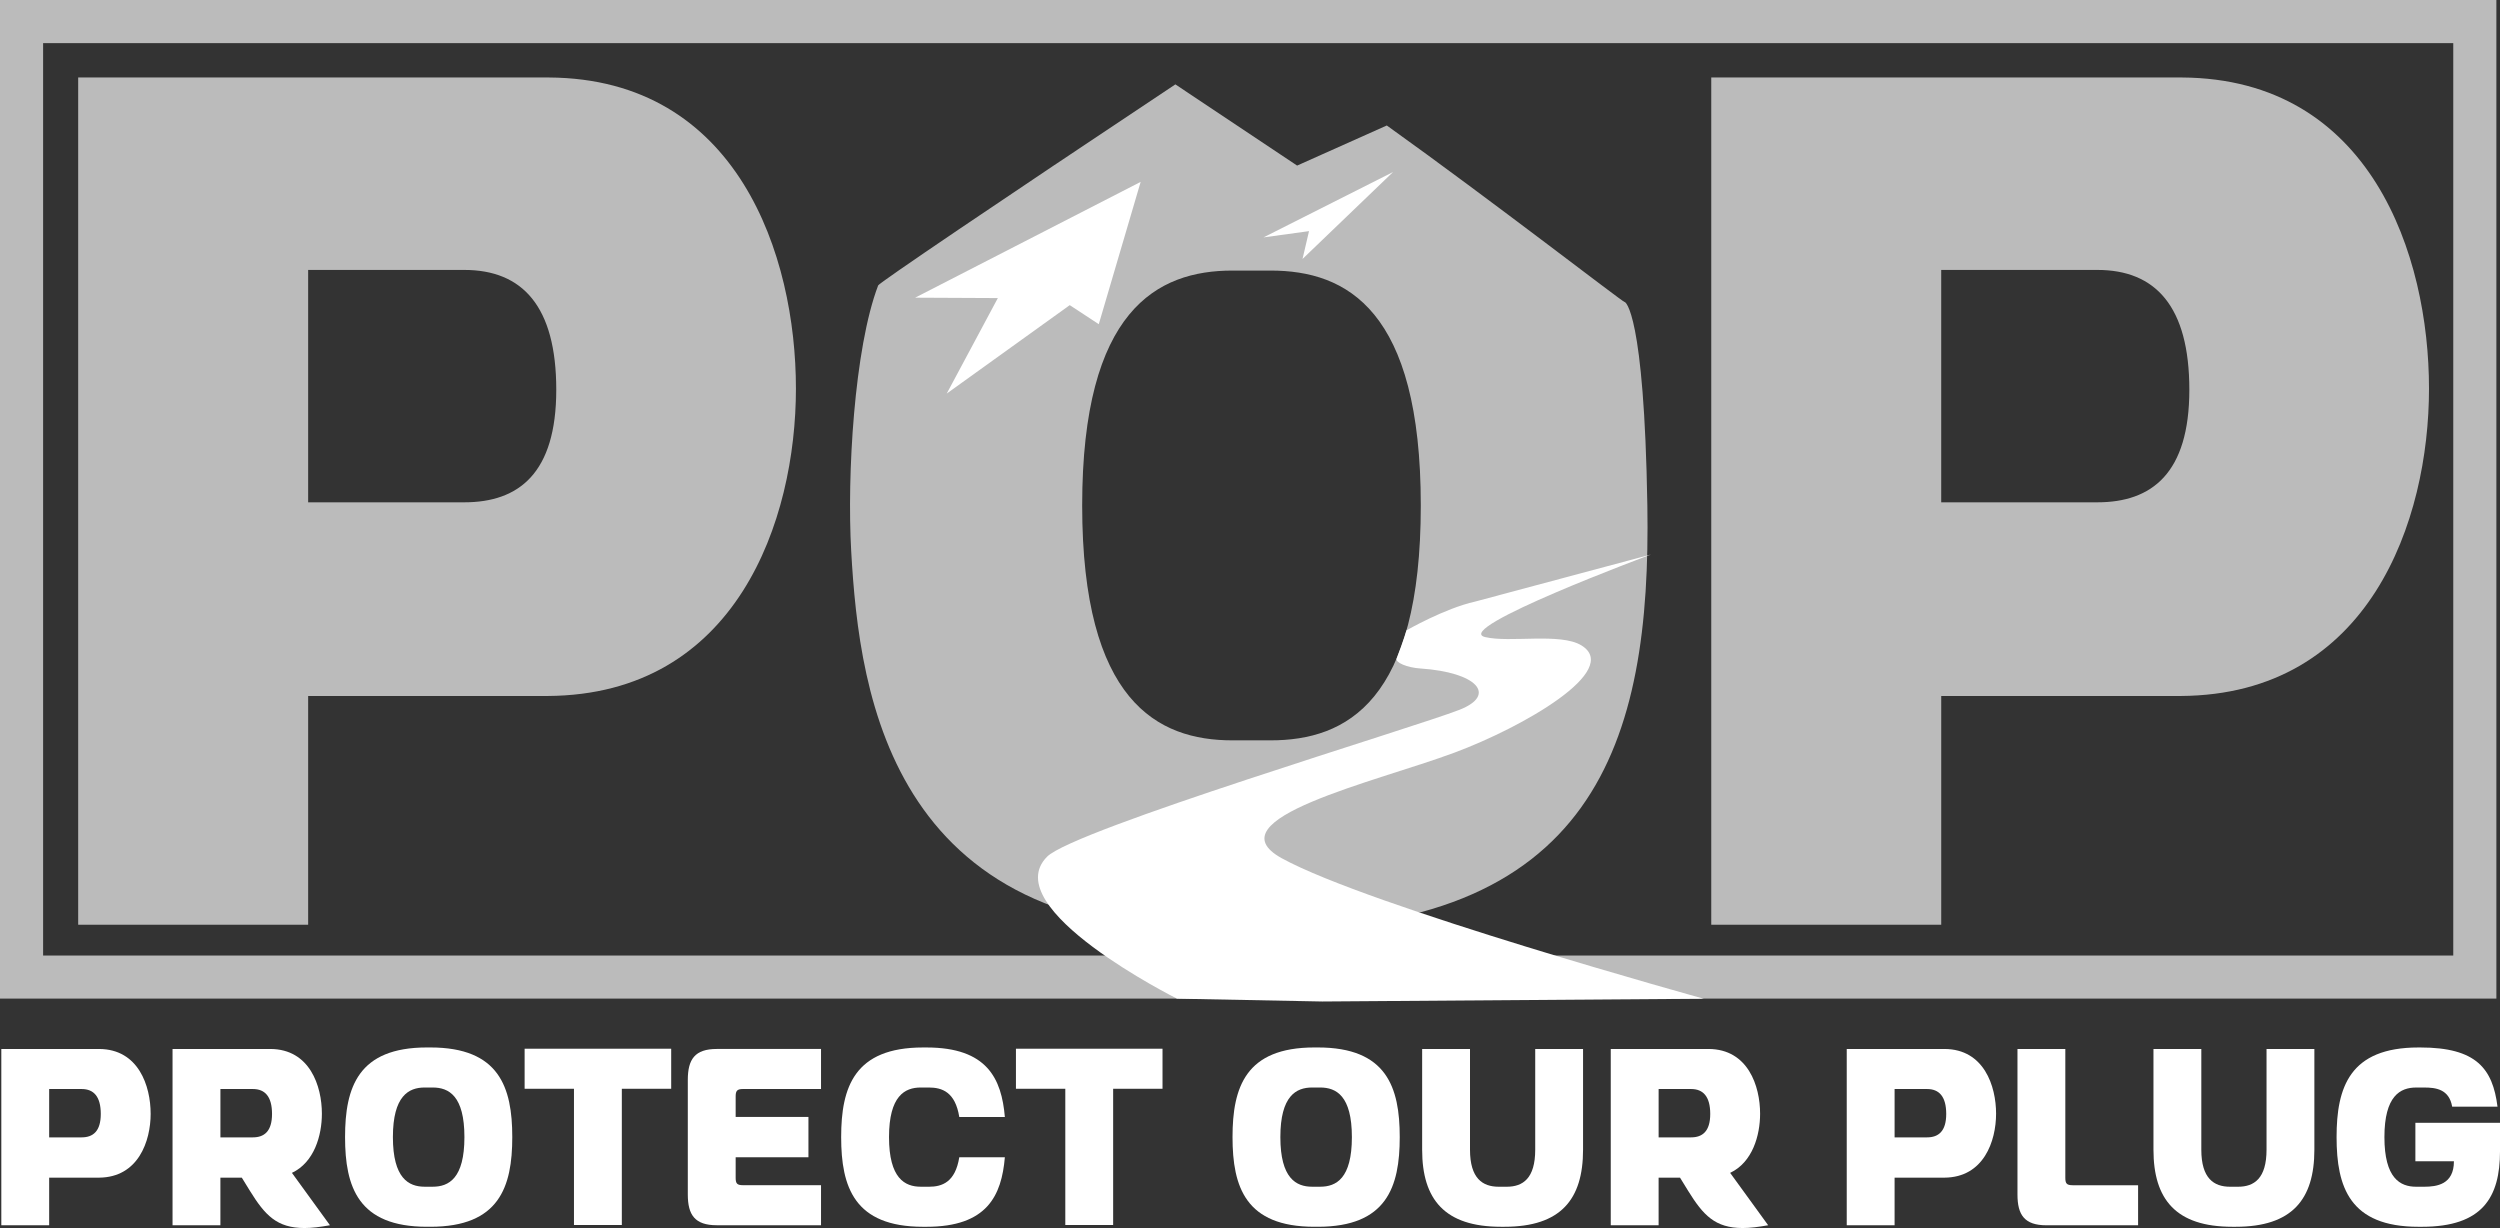
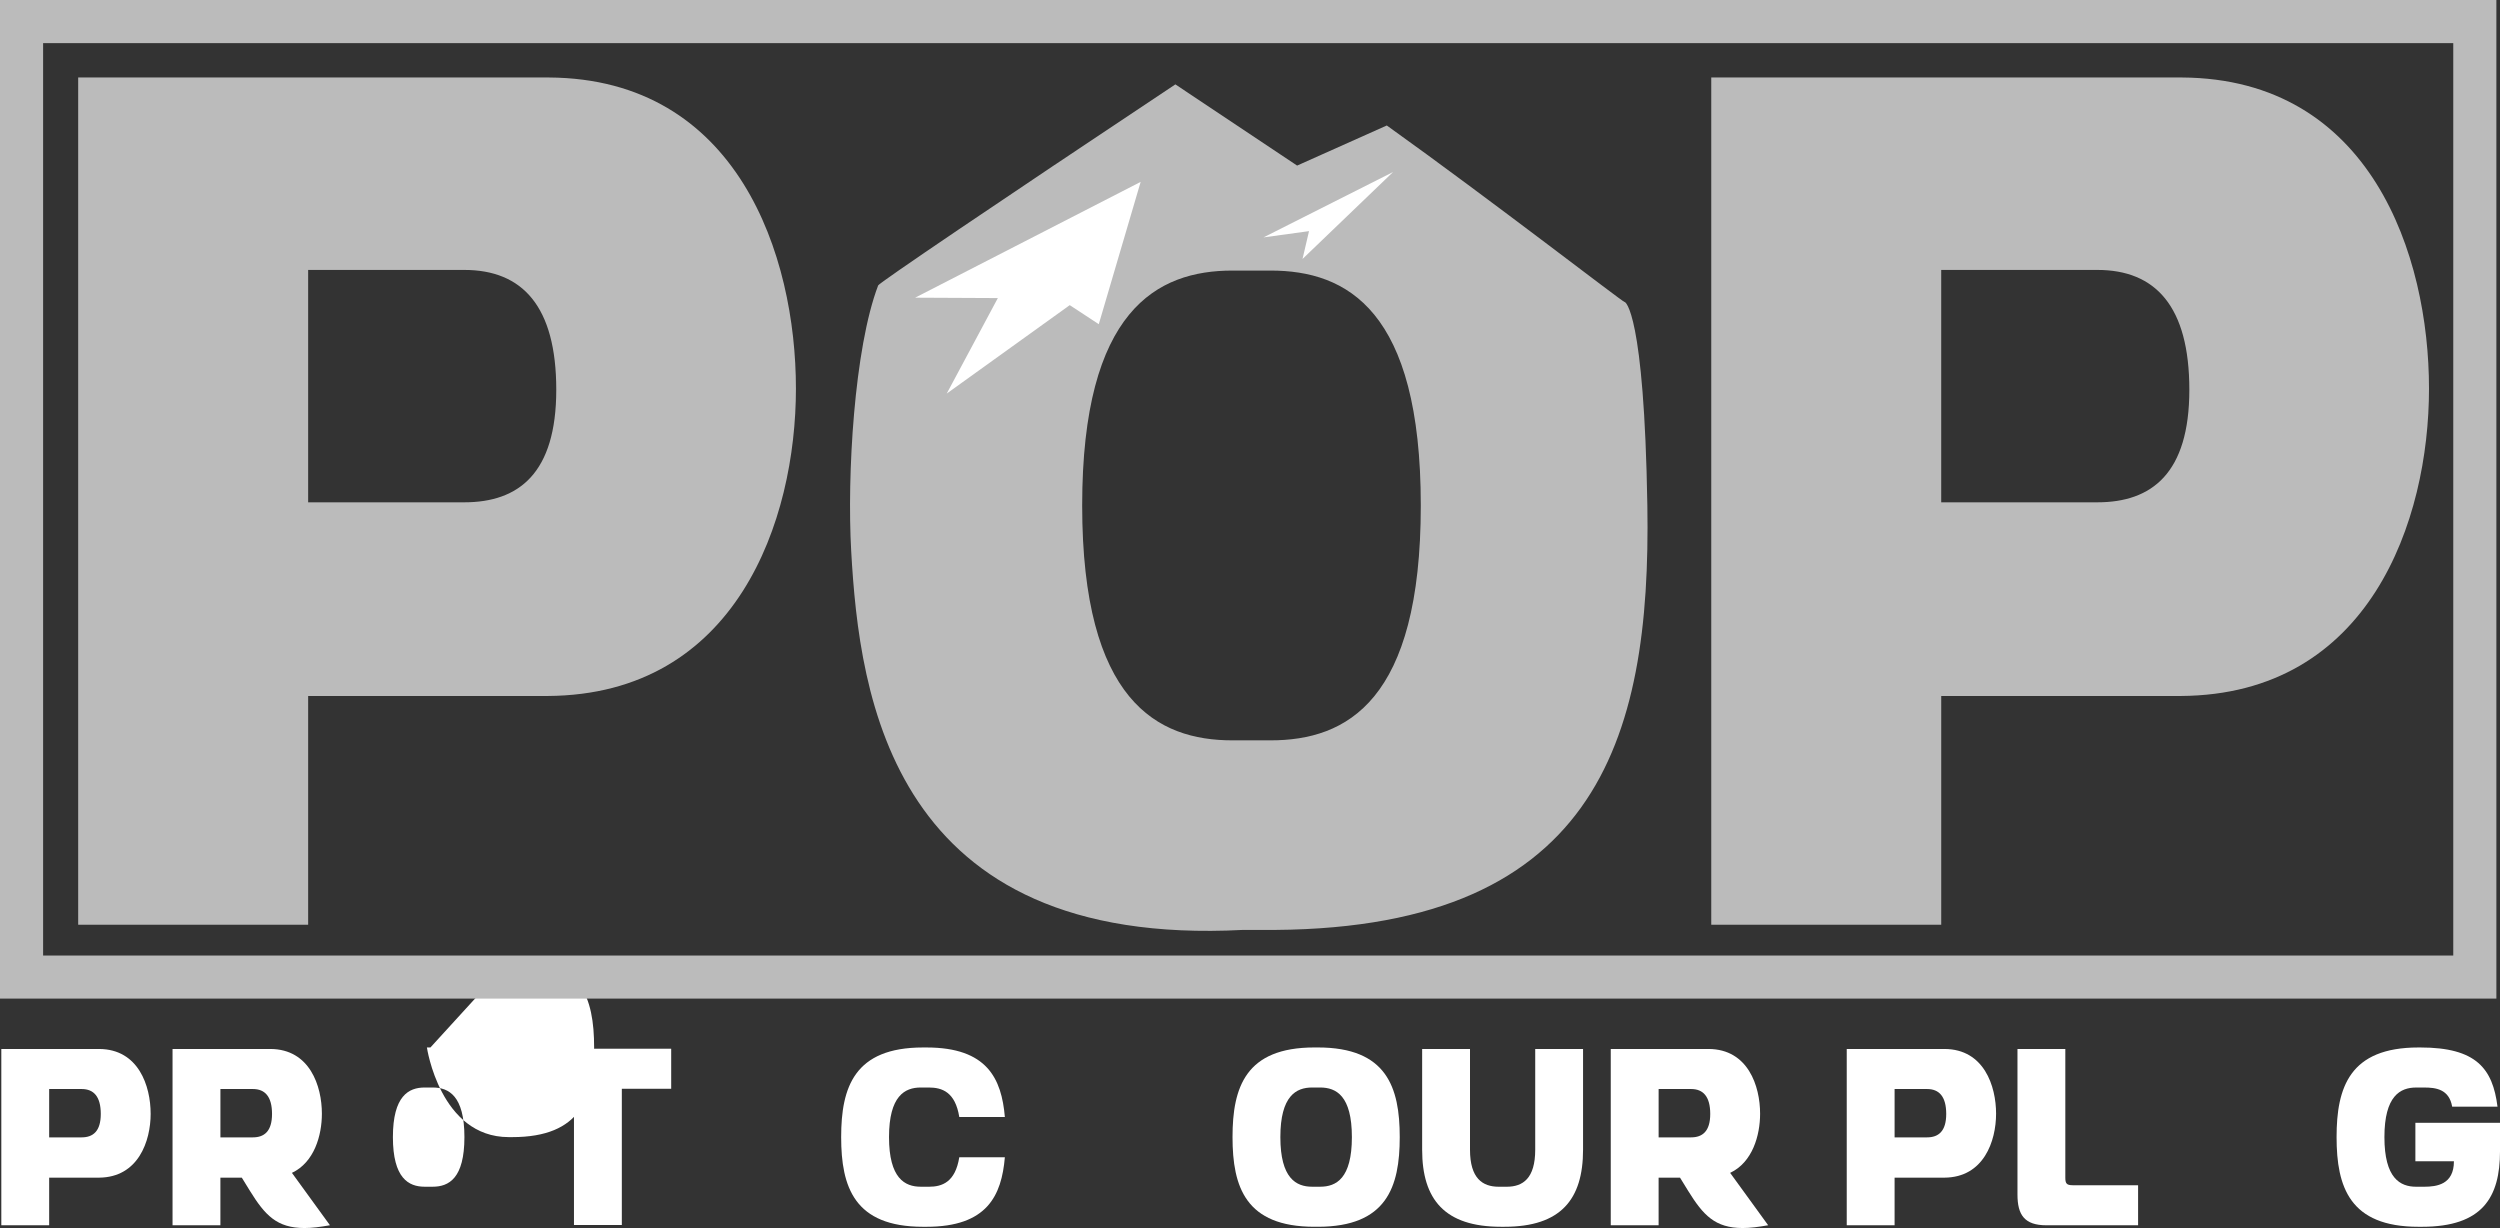
<svg xmlns="http://www.w3.org/2000/svg" id="Layer_2" data-name="Layer 2" viewBox="0 0 1767.94 868.43">
  <rect x="0" y="0" width="1767.94" height="868.43" fill="#333333" stroke="none" />
  <defs>
    <style> .cls-1, .cls-2 { fill-rule: evenodd; } .cls-1, .cls-3 { fill: #fff; } .cls-2, .cls-4 { fill: #bbb; } </style>
  </defs>
  <g id="Layer_1-2" data-name="Layer 1">
    <path class="cls-4" d="M562.86,274.77c0-94.15-41.08-219.12-174.61-219.97H55.29v599.15h162.63v-161.77h169.47c133.53-.85,175.47-124.11,175.47-217.41h0ZM328.33,355.23h-110.42v-164.34h110.42c41.08,0,65.05,25.68,65.05,84.74s-26.53,79.6-65.05,79.6h0Z" />
    <path class="cls-4" d="M980.7,88.74l-63.42,28.36-86.09-57.43c-127.93,85.08-209.51,140.41-210.17,142.15-16.93,44.37-22.11,134.34-19.07,188.02,5.8,102.6,28.38,280.83,277.17,267.77h11.81c237.7,2.45,276.77-133.25,274.04-300.18-2.24-136.94-15.64-144.11-16.09-143.85-.8.45-94.16-71.91-168.17-124.85h0ZM898.51,523.56h-26.98c-53.12,0-106.24-27.83-106.24-166.11s53.12-166.11,106.24-166.11h26.98c53.96,0,106.24,27.83,106.24,166.11s-52.28,166.11-106.24,166.11h0Z" />
    <polygon class="cls-1" points="893.52 167.88 985.13 121.66 921.11 183.14 925.71 163.45 893.52 167.88 893.52 167.88" />
    <polygon class="cls-1" points="647.16 210.51 806.65 128.62 777.03 229.26 756.5 215.79 669.5 278.33 705.65 210.79 647.16 210.51 647.16 210.51" />
    <path class="cls-4" d="M1717.73,274.77c0-94.15-41.08-219.12-174.61-219.97h-332.96v599.15h162.63v-161.77h169.47c133.53-.85,175.47-124.11,175.47-217.41h0ZM1483.2,355.23h-110.42v-164.34h110.42c41.08,0,65.05,25.68,65.05,84.74s-26.53,79.6-65.05,79.6h0Z" />
    <path class="cls-3" d="M106.53,787.58c0-19.59-8.55-45.59-36.33-45.77H.93v124.66h33.84v-33.66h35.26c27.78-.18,36.51-25.82,36.51-45.24h0ZM57.74,804.32h-22.97v-34.19h22.97c8.55,0,13.53,5.34,13.53,17.63s-5.52,16.56-13.53,16.56h0Z" />
    <path class="cls-3" d="M206.44,829.43c15.85-7.48,21.19-26.53,21.19-41.85,0-19.59-8.55-45.59-36.33-45.77h-69.28v124.66h33.84v-33.66h15.14l5.7,9.26c10.68,17.28,19.06,26.36,38.65,26.36,5.16,0,11.04-.71,17.99-1.96l-26.89-37.04h0ZM178.84,804.32h-22.97v-34.19h22.97c8.55,0,13.53,5.34,13.53,17.63s-5.52,16.56-13.53,16.56h0Z" />
-     <path class="cls-3" d="M304.39,740.74h-2.49c-48.62,0-57.88,28.14-57.88,63.4s9.26,63.4,57.88,63.4h2.49c48.62,0,57.88-28.14,57.88-63.4s-9.26-63.4-57.88-63.4h0ZM305.99,839.22h-5.7c-11.22,0-22.44-5.88-22.44-35.08s11.22-35.08,22.44-35.08h5.7c11.4,0,22.44,5.88,22.44,35.08s-11.04,35.08-22.44,35.08h0Z" />
+     <path class="cls-3" d="M304.39,740.74h-2.49s9.26,63.4,57.88,63.4h2.49c48.62,0,57.88-28.14,57.88-63.4s-9.26-63.4-57.88-63.4h0ZM305.99,839.22h-5.7c-11.22,0-22.44-5.88-22.44-35.08s11.22-35.08,22.44-35.08h5.7c11.4,0,22.44,5.88,22.44,35.08s-11.04,35.08-22.44,35.08h0Z" />
    <polygon class="cls-3" points="371 741.63 371 769.95 405.9 769.95 405.9 866.29 439.74 866.29 439.74 769.95 474.65 769.95 474.65 741.63 371 741.63 371 741.63" />
-     <path class="cls-3" d="M525.4,770.12h55.21v-28.32h-73.73c-15.49,0-20.48,7.3-20.48,21.9v81.03c0,14.42,4.99,21.73,20.48,21.73h73.73v-28.32h-55.21c-4.27,0-5.16-1.25-5.16-5.34v-14.43h51.47v-28.49h-51.47v-14.42c0-3.92.89-5.34,5.16-5.34h0Z" />
    <path class="cls-3" d="M656.83,839.22h-5.7c-11.22,0-22.44-5.88-22.44-35.08s11.22-35.08,22.44-35.08h5.7c9.44,0,18.7,3.2,21.55,20.84h32.23c-2.32-27.07-12.47-49.15-55.39-49.15h-2.49c-48.62,0-57.88,28.14-57.88,63.4s9.26,63.4,57.88,63.4h2.49c42.92,0,53.07-22.08,55.39-49.15h-32.23c-2.85,17.63-12.11,20.84-21.55,20.84h0Z" />
-     <polygon class="cls-3" points="718.45 741.63 718.45 769.95 753.36 769.95 753.36 866.29 787.19 866.29 787.19 769.95 822.1 769.95 822.1 741.63 718.45 741.63 718.45 741.63" />
    <path class="cls-3" d="M931.98,740.74h-2.49c-48.62,0-57.88,28.14-57.88,63.4s9.26,63.4,57.88,63.4h2.49c48.62,0,57.88-28.14,57.88-63.4s-9.26-63.4-57.88-63.4h0ZM933.58,839.22h-5.7c-11.22,0-22.44-5.88-22.44-35.08s11.22-35.08,22.44-35.08h5.7c11.4,0,22.44,5.88,22.44,35.08s-11.04,35.08-22.44,35.08h0Z" />
    <path class="cls-3" d="M1119.51,741.81h-33.84v71.24c0,20.3-8.73,26.18-20.12,26.18h-5.7c-11.4,0-20.3-5.88-20.3-26.18v-71.24h-33.84v71.24c0,35.26,16.03,54.49,55.74,54.49h2.49c39.71,0,55.56-19.23,55.56-54.49v-71.24h0Z" />
    <path class="cls-3" d="M1223.51,829.43c15.85-7.48,21.19-26.53,21.19-41.85,0-19.59-8.55-45.59-36.33-45.77h-69.28v124.66h33.84v-33.66h15.14l5.7,9.26c10.69,17.28,19.06,26.36,38.65,26.36,5.16,0,11.04-.71,17.99-1.96l-26.89-37.04h0ZM1195.91,804.32h-22.97v-34.19h22.97c8.55,0,13.53,5.34,13.53,17.63s-5.52,16.56-13.53,16.56h0Z" />
    <path class="cls-3" d="M1411.58,787.58c0-19.59-8.55-45.59-36.33-45.77h-69.28v124.66h33.84v-33.66h35.26c27.78-.18,36.51-25.82,36.51-45.24h0ZM1362.78,804.32h-22.97v-34.19h22.97c8.55,0,13.54,5.34,13.54,17.63s-5.52,16.56-13.54,16.56h0Z" />
    <path class="cls-3" d="M1465.72,838.16c-4.27,0-5.17-1.25-5.17-5.34v-91h-33.84v102.94c0,14.42,4.99,21.73,20.48,21.73h64.82v-28.32h-46.3Z" />
-     <path class="cls-3" d="M1636.68,741.81h-33.84v71.24c0,20.3-8.73,26.18-20.12,26.18h-5.7c-11.4,0-20.3-5.88-20.3-26.18v-71.24h-33.84v71.24c0,35.26,16.03,54.49,55.74,54.49h2.49c39.71,0,55.56-19.23,55.56-54.49v-71.24h0Z" />
    <path class="cls-3" d="M1708.1,793.99v27.25h27.25c0,16.38-12.11,17.99-21.01,17.99h-5.7c-11.22,0-22.44-5.88-22.44-35.08s11.22-35.08,22.44-35.08h5.7c8.01,0,17.63,1.07,19.77,13.53h32.06c-3.38-26.89-14.96-41.85-54.5-41.85h-1.42c-48.62,0-57.88,28.14-57.88,63.4s9.26,63.4,57.88,63.4h2.49c42.92,0,55.21-20.84,55.21-53.6v-19.95h-59.84Z" />
    <path class="cls-2" d="M1765.38,706.21V0H0v706.21h1765.38ZM1734.89,30.49H30.49v645.24h1704.4V30.49h0Z" />
-     <path class="cls-1" d="M832.35,706.23s-128.08-64.02-91.86-100.41c19.11-19.2,260.49-91.59,291.66-103.88,26.79-10.56,12.22-26.53-27.64-29.2-9.38-.63-17.99-4.2-16.85-7.14,4.76-12.27,6.95-19.81,6.95-19.81,0,0,26.93-15.53,48.6-20.37,67.25-18.07,124.35-33.29,124.35-33.29,0,0-141.5,52.56-117.32,58.39,17.38,4.19,53.24-3.2,68.07,5.87,28.8,17.62-41.28,57.84-89.83,75.89-55.48,20.63-172.29,46.97-122.03,74.66,61.45,33.86,298.41,99.34,298.41,99.34l-269.78,1.96-102.73-2.01h0Z" />
  </g>
</svg>